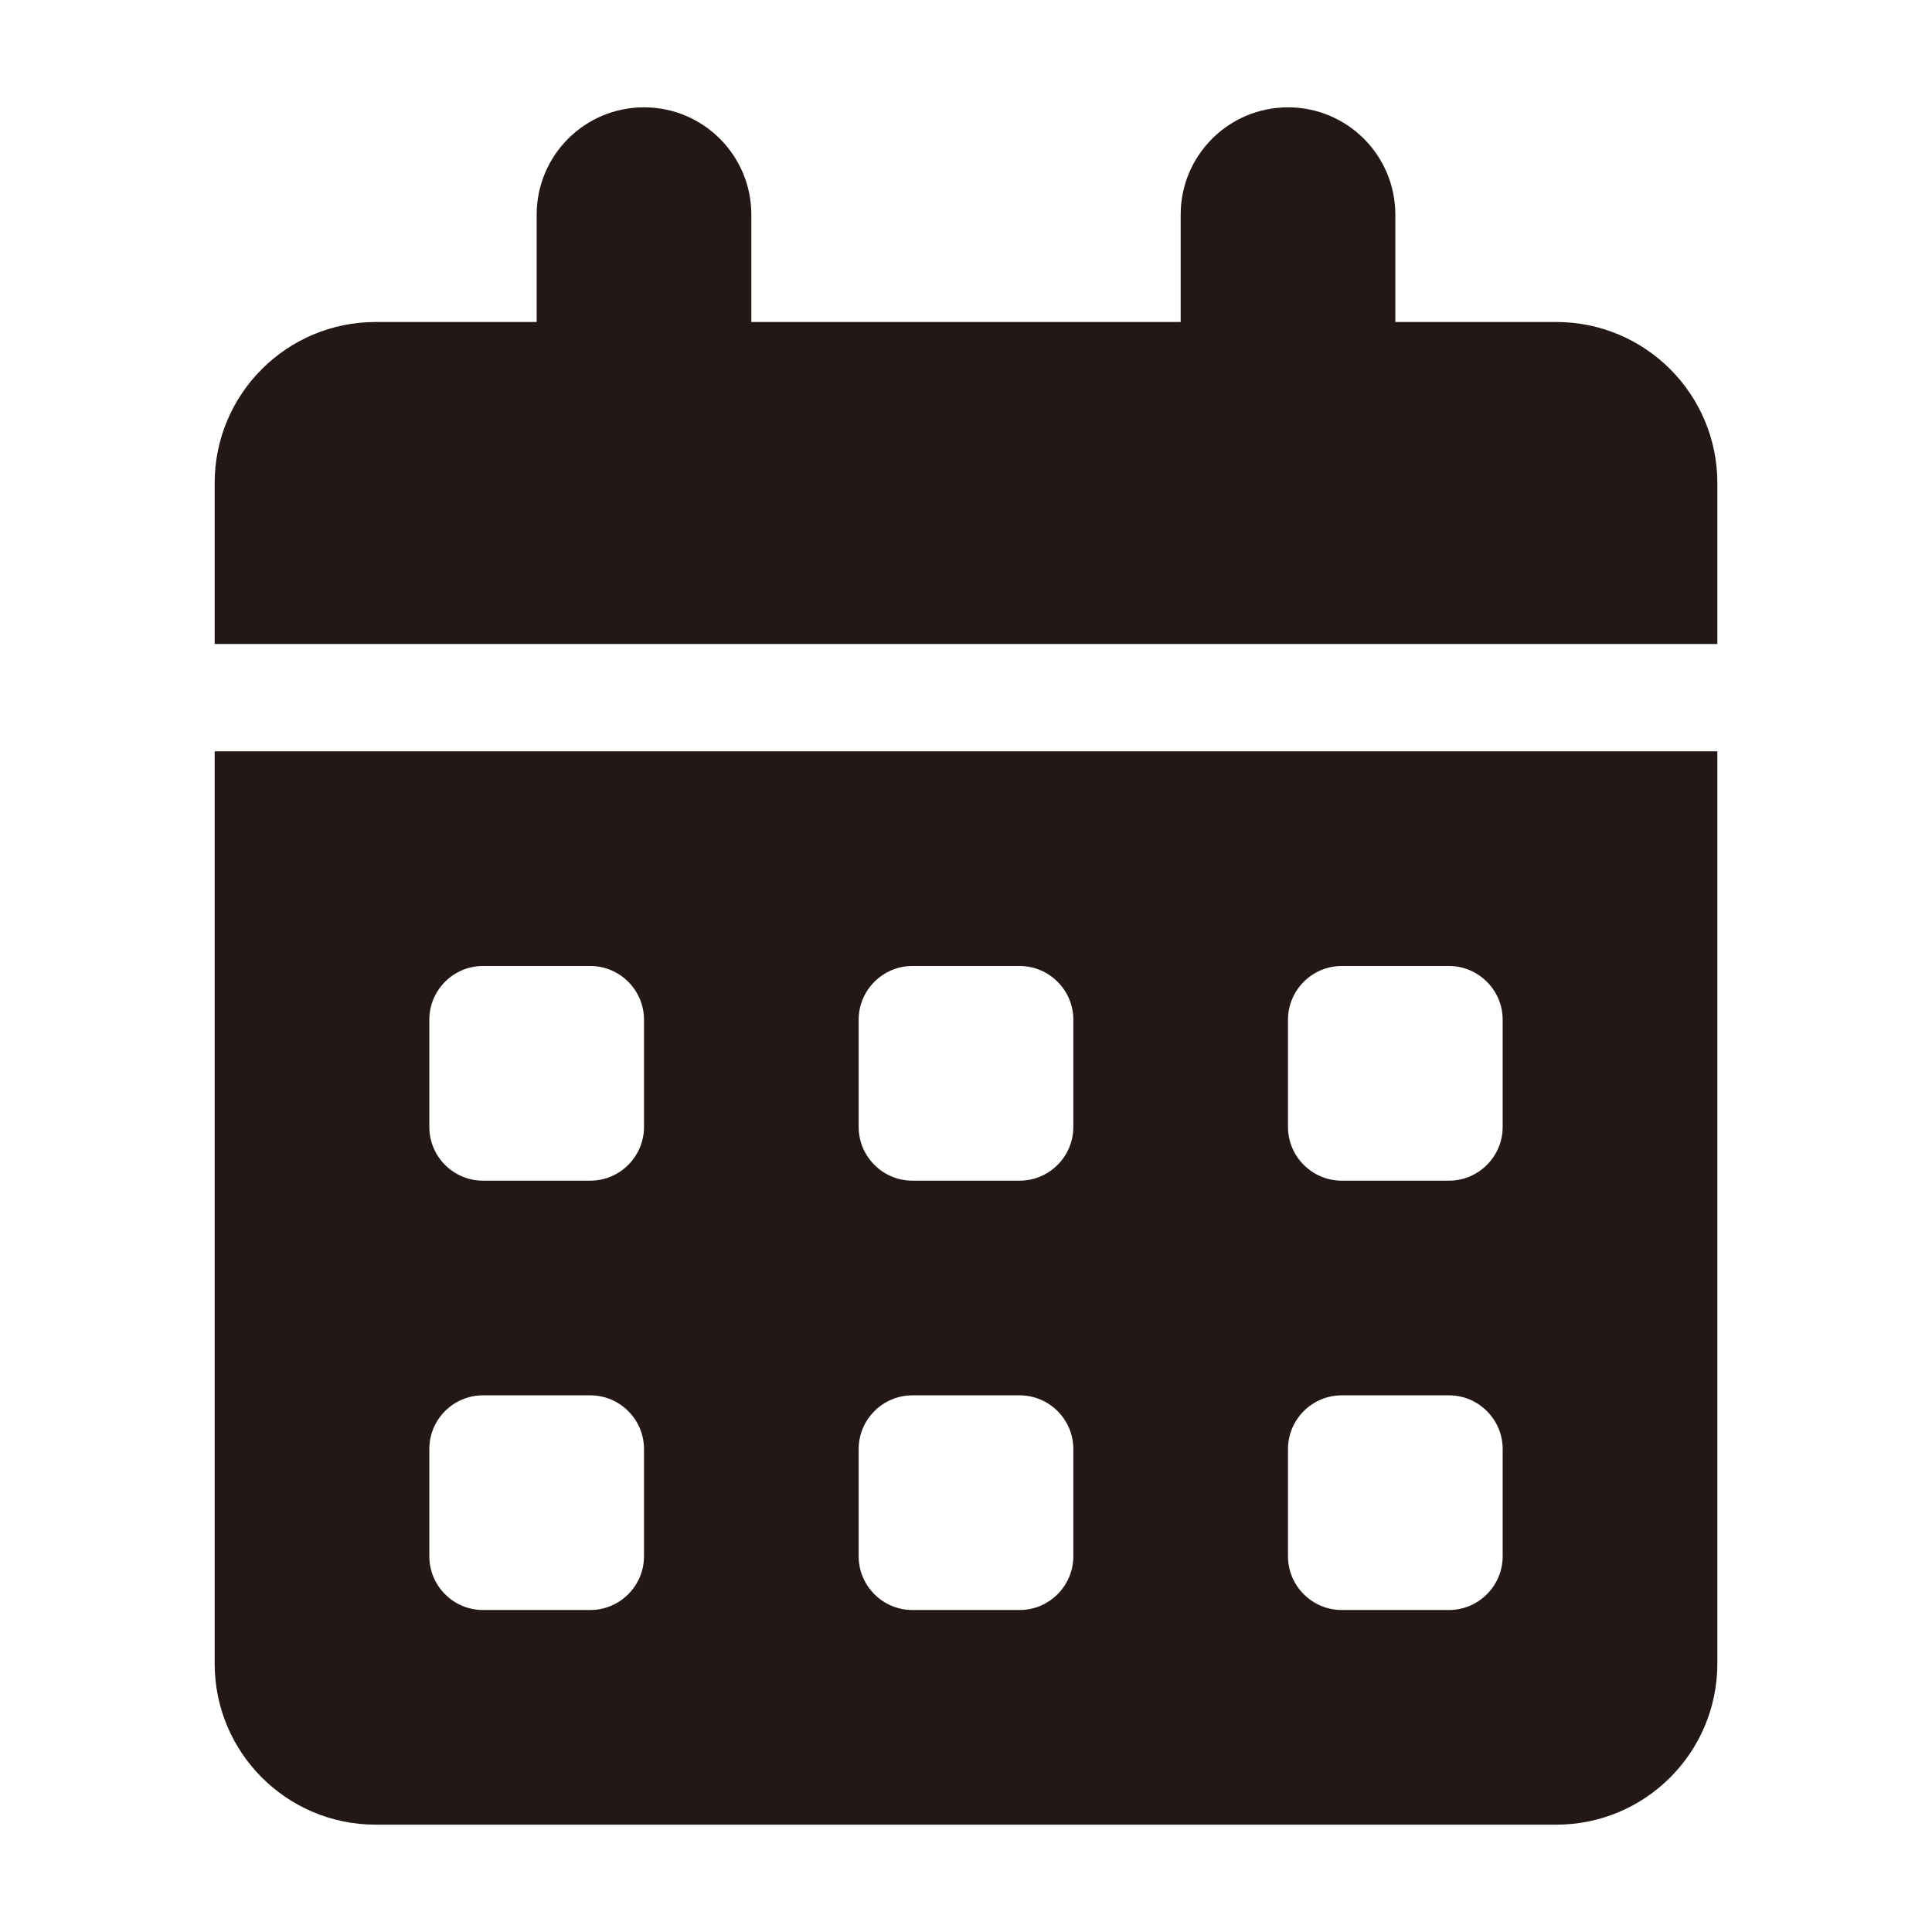
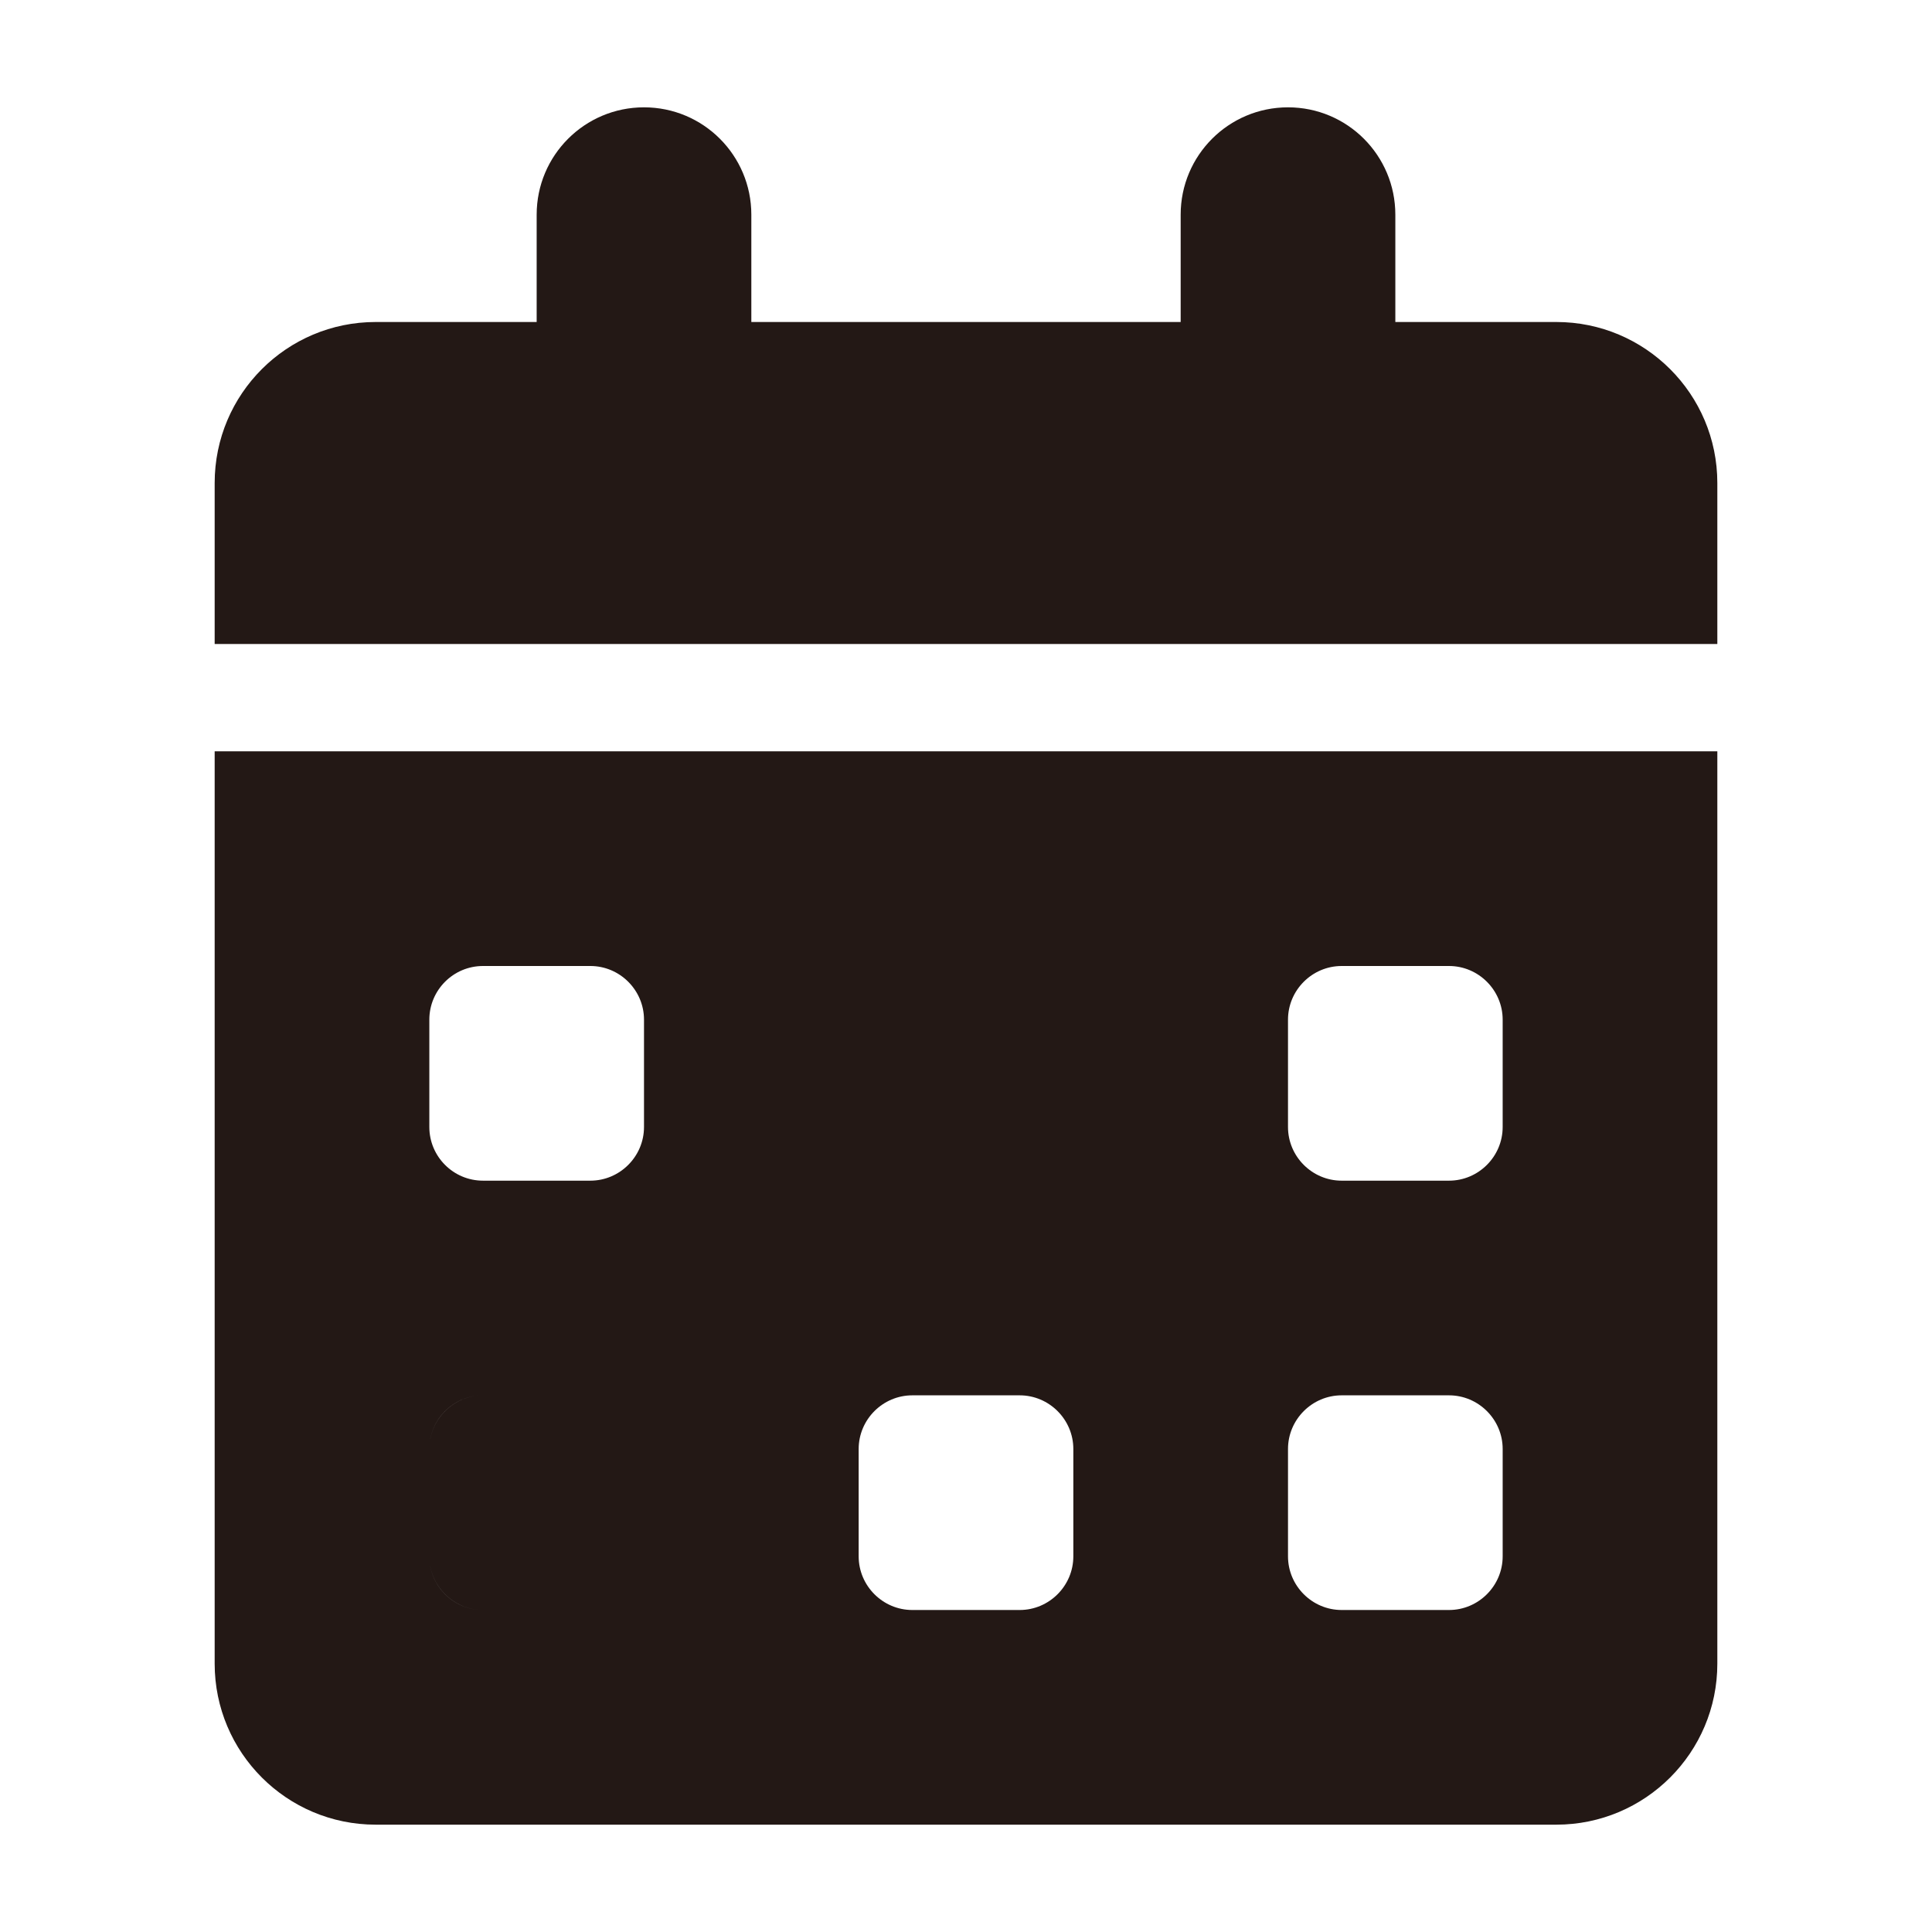
<svg xmlns="http://www.w3.org/2000/svg" version="1.1" x="0px" y="0px" width="36px" height="36px" viewBox="-4 -2 36 36" enable-background="new -4 -2 36 36" xml:space="preserve">
  <defs>
</defs>
-   <path fill="#231815" d="M10,2v2h8V2c0-1.104,0.894-2,2-2s2,0.896,2,2v2h3c1.656,0,3,1.343,3,3v3H0V7c0-1.657,1.343-3,3-3h3V2  c0-1.104,0.894-2,2-2S10,0.896,10,2z M0,12h28v17c0,1.656-1.344,3-3,3H3c-1.657,0-3-1.344-3-3V12z M4,19c0,0.55,0.447,1,1,1h2  c0.55,0,1-0.45,1-1v-2c0-0.55-0.45-1-1-1H5c-0.553,0-1,0.45-1,1V19z M4,27c0,0.55,0.447,1,1,1h2c0.55,0,1-0.45,1-1v-2  c0-0.55-0.45-1-1-1H5c-0.553,0-1,0.45-1,1V27z M12,19c0,0.55,0.45,1,1,1h2c0.55,0,1-0.45,1-1v-2c0-0.55-0.45-1-1-1h-2  c-0.55,0-1,0.45-1,1V19z M13,24c-0.55,0-1,0.45-1,1v2c0,0.55,0.45,1,1,1h2c0.55,0,1-0.45,1-1v-2c0-0.55-0.45-1-1-1H13z M21,16  c-0.55,0-1,0.45-1,1v2c0,0.55,0.45,1,1,1h2c0.55,0,1-0.45,1-1v-2c0-0.55-0.45-1-1-1H21z M20,27c0,0.55,0.45,1,1,1h2  c0.55,0,1-0.45,1-1v-2c0-0.55-0.45-1-1-1h-2c-0.55,0-1,0.45-1,1V27z" />
+   <path fill="#231815" d="M10,2v2h8V2c0-1.104,0.894-2,2-2s2,0.896,2,2v2h3c1.656,0,3,1.343,3,3v3H0V7c0-1.657,1.343-3,3-3h3V2  c0-1.104,0.894-2,2-2S10,0.896,10,2z M0,12h28v17c0,1.656-1.344,3-3,3H3c-1.657,0-3-1.344-3-3V12z M4,19c0,0.55,0.447,1,1,1h2  c0.55,0,1-0.45,1-1v-2c0-0.55-0.45-1-1-1H5c-0.553,0-1,0.45-1,1V19z M4,27c0,0.55,0.447,1,1,1h2c0.55,0,1-0.45,1-1v-2  c0-0.55-0.45-1-1-1H5c-0.553,0-1,0.45-1,1V27z c0,0.55,0.45,1,1,1h2c0.55,0,1-0.45,1-1v-2c0-0.55-0.45-1-1-1h-2  c-0.55,0-1,0.45-1,1V19z M13,24c-0.55,0-1,0.45-1,1v2c0,0.55,0.45,1,1,1h2c0.55,0,1-0.45,1-1v-2c0-0.55-0.45-1-1-1H13z M21,16  c-0.55,0-1,0.45-1,1v2c0,0.55,0.45,1,1,1h2c0.55,0,1-0.45,1-1v-2c0-0.55-0.45-1-1-1H21z M20,27c0,0.55,0.45,1,1,1h2  c0.55,0,1-0.45,1-1v-2c0-0.55-0.45-1-1-1h-2c-0.55,0-1,0.45-1,1V27z" />
</svg>